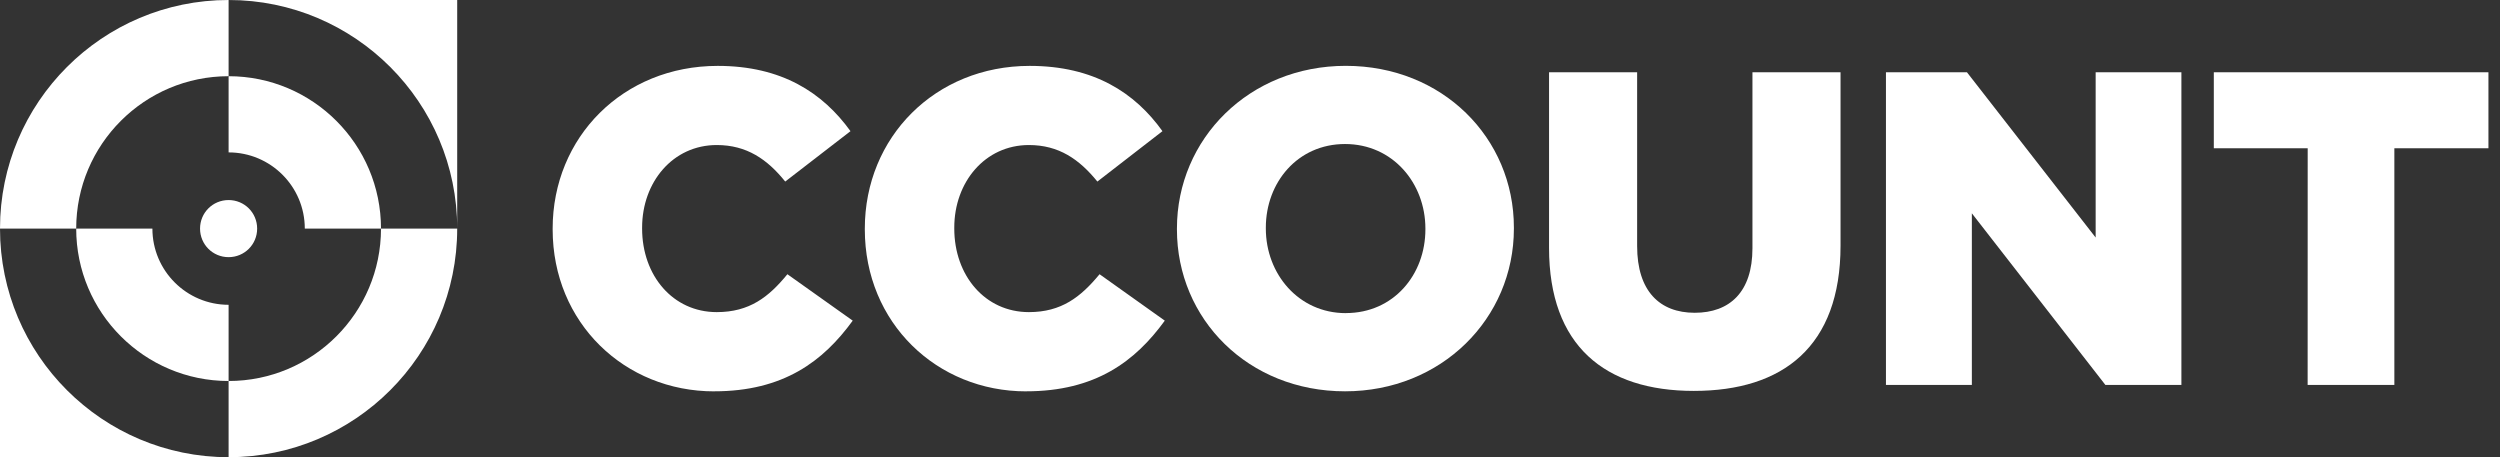
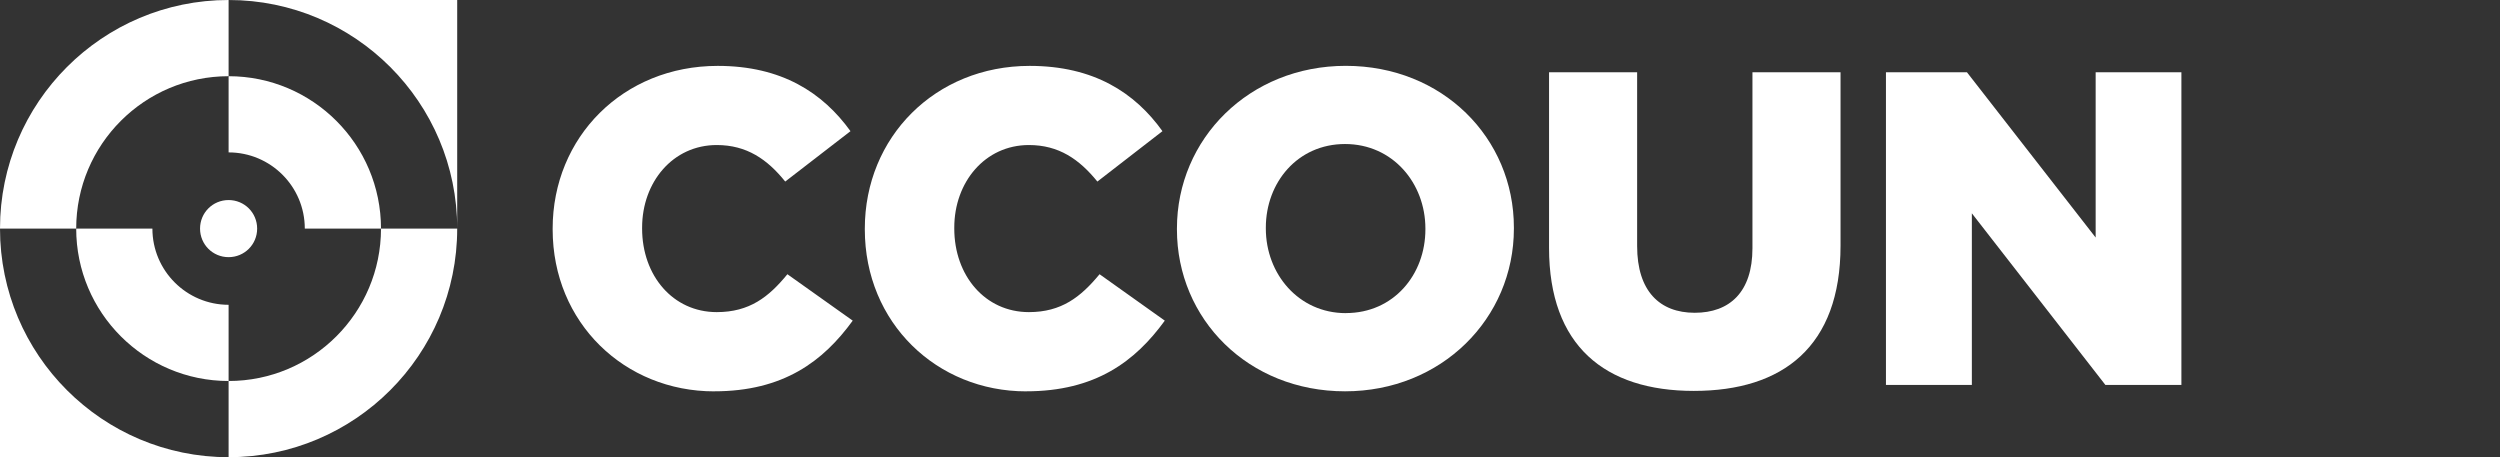
<svg xmlns="http://www.w3.org/2000/svg" xmlns:ns1="http://www.inkscape.org/namespaces/inkscape" xmlns:ns2="http://sodipodi.sourceforge.net/DTD/sodipodi-0.dtd" width="175" height="32" viewBox="0 0 175 32" version="1.1" id="svg1" ns1:version="1.4 (86a8ad7, 2024-10-11)" xml:space="preserve" ns2:docname="logo.svg">
  <rect x="0" y="0" width="175" height="32" fill="#333333" stroke="none" />
  <ns2:namedview id="namedview1" pagecolor="#ffffff" bordercolor="#000000" borderopacity="0.25" ns1:showpageshadow="2" ns1:pageopacity="0.0" ns1:pagecheckerboard="0" ns1:deskcolor="#d1d1d1" ns1:document-units="mm" ns1:zoom="2.2888684" ns1:cx="134.78276" ns1:cy="14.636053" ns1:window-width="1920" ns1:window-height="1017" ns1:window-x="-8" ns1:window-y="-8" ns1:window-maximized="1" ns1:current-layer="layer1" showgrid="true">
    <ns1:grid id="grid1" units="px" originx="0" originy="0" spacingx="1" spacingy="1" empcolor="#0099e5" empopacity="0.302" color="#0099e5" opacity="0.149" empspacing="8" enabled="true" visible="true" />
  </ns2:namedview>
  <defs id="defs1" />
  <g ns1:label="Layer 1" ns1:groupmode="layer" id="layer1">
    <g id="g1" transform="scale(3.556)" style="fill:#ffffff;stroke-width:0.375">
      <path fill-rule="nonzero" fill="#ffffff" fill-opacity="1" d="m 14.059,7.703 c 1.363,0 2.145,-0.59 2.727,-1.391 L 15.5,5.398 c -0.367,0.449 -0.746,0.746 -1.391,0.746 -0.863,0 -1.469,-0.719 -1.469,-1.645 V 4.48 c 0,-0.895 0.605,-1.625 1.469,-1.625 0.59,0 0.996,0.281 1.348,0.719 L 16.742,2.582 C 16.195,1.824 15.387,1.297 14.129,1.297 c -1.867,0 -3.25,1.406 -3.25,3.203 v 0.016 c 0,1.84 1.418,3.188 3.18,3.188 z m 0,0" id="path1" style="fill:#ffffff;stroke-width:0.375" />
      <path fill-rule="nonzero" fill="#ffffff" fill-opacity="1" d="m 20.199,7.703 c 1.367,0 2.148,-0.59 2.73,-1.391 L 21.645,5.398 c -0.371,0.449 -0.75,0.746 -1.391,0.746 -0.863,0 -1.469,-0.719 -1.469,-1.645 V 4.48 c 0,-0.895 0.605,-1.625 1.469,-1.625 0.59,0 0.992,0.281 1.348,0.719 l 1.281,-0.992 C 22.34,1.824 21.531,1.297 20.27,1.297 c -1.863,0 -3.246,1.406 -3.246,3.203 v 0.016 c 0,1.84 1.418,3.188 3.176,3.188 z m 0,0" id="path2" style="fill:#ffffff;stroke-width:0.375" />
      <path fill-rule="nonzero" fill="#ffffff" fill-opacity="1" d="M 26.477,7.703 C 28.375,7.703 29.801,6.27 29.801,4.5 V 4.48 c 0,-1.766 -1.406,-3.184 -3.309,-3.184 -1.898,0 -3.324,1.434 -3.324,3.203 v 0.016 c 0,1.77 1.406,3.188 3.309,3.188 z m 0.016,-1.539 C 25.562,6.164 24.918,5.391 24.918,4.5 V 4.48 c 0,-0.887 0.625,-1.645 1.559,-1.645 0.941,0 1.582,0.773 1.582,1.664 v 0.016 c 0,0.891 -0.625,1.648 -1.566,1.648 z m 0,0" id="path3" style="fill:#ffffff;stroke-width:0.375" />
      <path fill-rule="nonzero" fill="#ffffff" fill-opacity="1" d="m 33.344,7.695 c 1.75,0 2.887,-0.871 2.887,-2.859 V 1.422 h -1.734 v 3.465 c 0,0.863 -0.449,1.27 -1.137,1.27 -0.688,0 -1.133,-0.426 -1.133,-1.312 V 1.422 h -1.734 v 3.457 c 0,1.926 1.098,2.816 2.852,2.816 z m 0,0" id="path4" style="fill:#ffffff;stroke-width:0.375" />
      <path fill-rule="nonzero" fill="#ffffff" fill-opacity="1" d="m 37.125,7.578 h 1.691 V 4.199 l 2.629,3.379 h 1.496 v -6.156 h -1.688 V 4.676 L 38.719,1.422 H 37.125 Z m 0,0" id="path5" style="fill:#ffffff;stroke-width:0.375" />
-       <path fill-rule="nonzero" fill="#ffffff" fill-opacity="1" d="m 45.426,7.578 h 1.707 V 2.918 h 1.852 V 1.422 h -5.406 v 1.496 h 1.848 z m 0,0" id="path6" style="fill:#ffffff;stroke-width:0.375" />
      <path fill-rule="nonzero" fill="#ffffff" fill-opacity="1" d="M 0,4.5 V 9 H 4.5 C 2.016,9 0,6.984 0,4.5 Z m 1.5,0 c 0,1.656 1.344,3 3,3 V 6 C 3.672,6 3,5.328 3,4.5 Z m 0,0" id="path7" style="fill:#ffffff;stroke-width:0.375" />
      <path fill-rule="nonzero" fill="#ffffff" fill-opacity="1" d="M 4.5,0 C 6.984,0 9,2.016 9,4.5 V 0 Z m 0,1.5 V 3 C 5.328,3 6,3.672 6,4.5 h 1.5 c 0,-1.656 -1.344,-3 -3,-3 z m 0,0" id="path8" style="fill:#ffffff;stroke-width:0.375" />
      <path fill-rule="nonzero" fill="#ffffff" fill-opacity="1" d="M 4.5,0 C 2.016,0 0,2.016 0,4.5 h 1.5 c 0,-1.656 1.344,-3 3,-3 z m 3,4.5 c 0,1.656 -1.344,3 -3,3 V 9 C 6.984,9 9,6.984 9,4.5 Z m 0,0" id="path9" style="fill:#ffffff;stroke-width:0.375" />
      <path fill-rule="nonzero" fill="#ffffff" fill-opacity="1" d="m 5.062,4.5 c 0,0.312 -0.25,0.562 -0.562,0.562 -0.312,0 -0.562,-0.25 -0.562,-0.562 0,-0.312 0.25,-0.562 0.562,-0.562 0.312,0 0.562,0.25 0.562,0.562 z m 0,0" id="path10" style="fill:#ffffff;stroke-width:0.375" />
    </g>
  </g>
</svg>